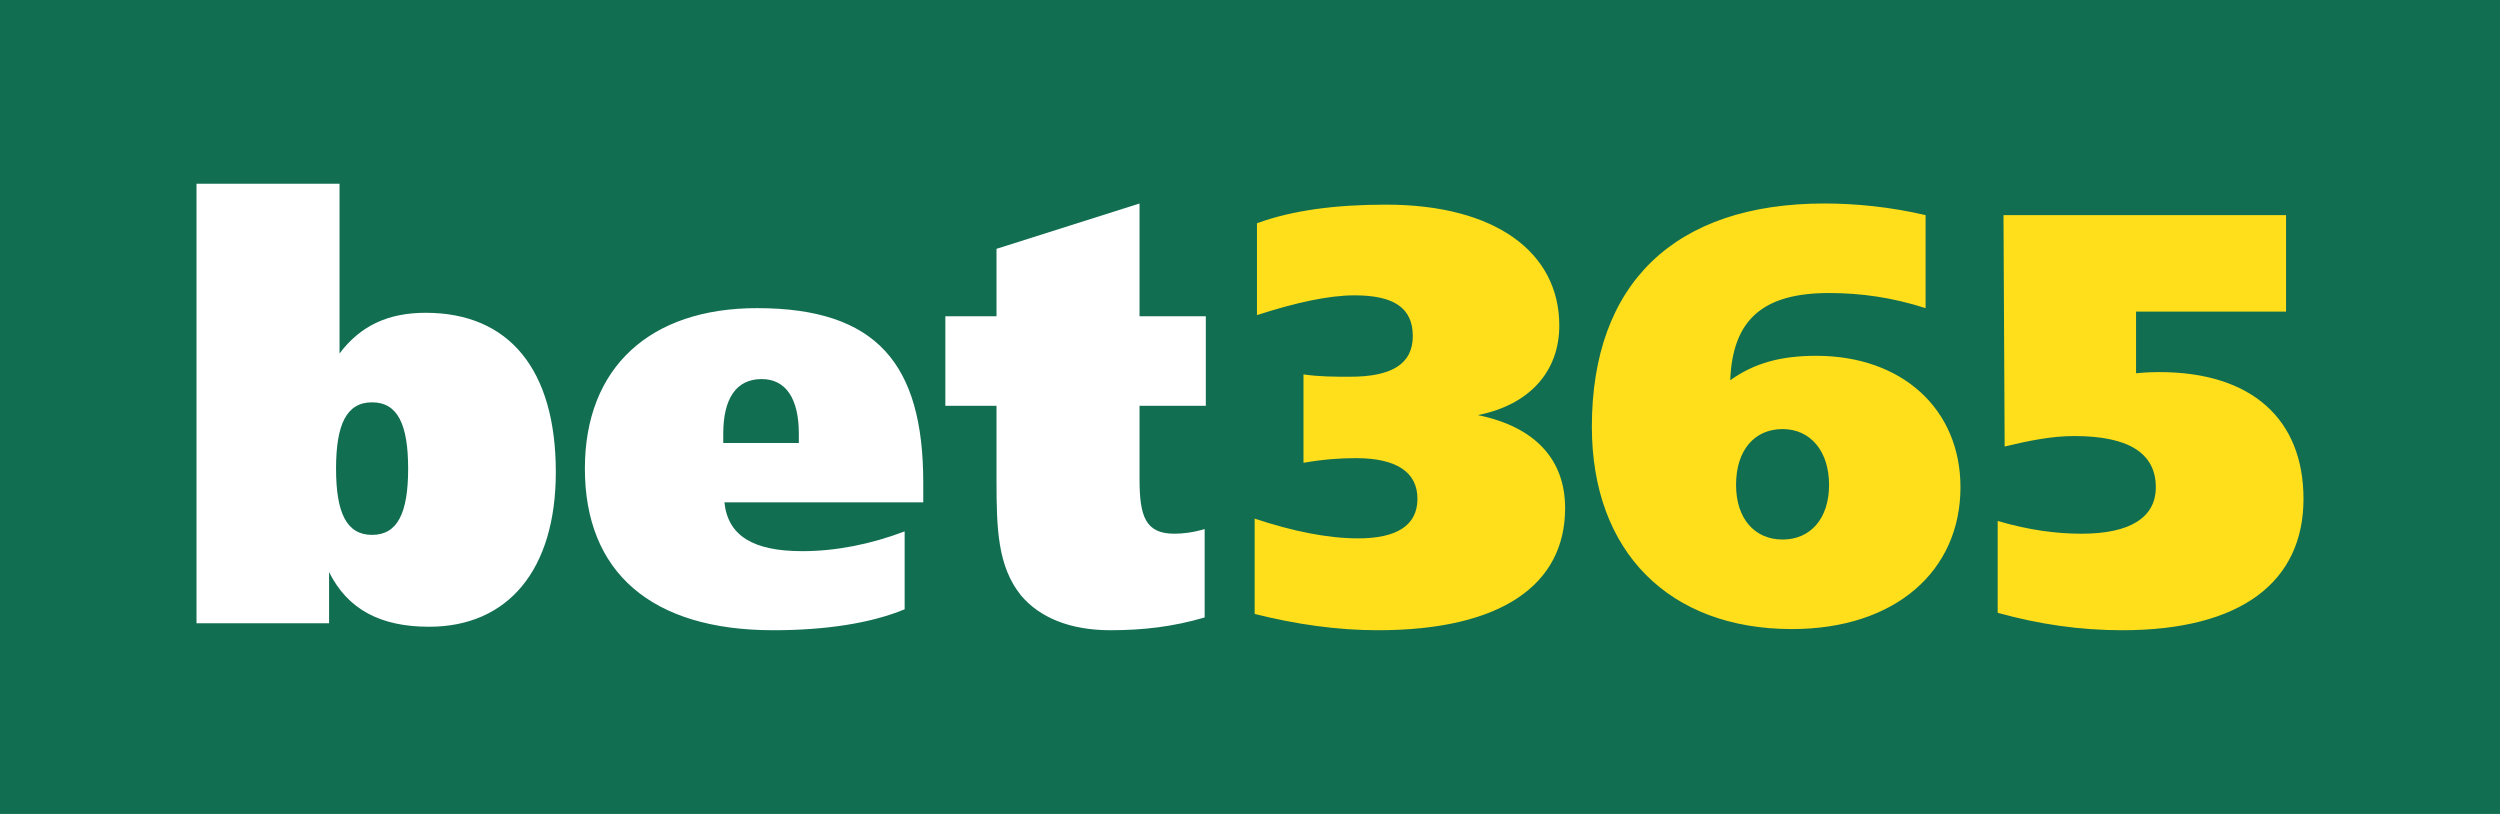
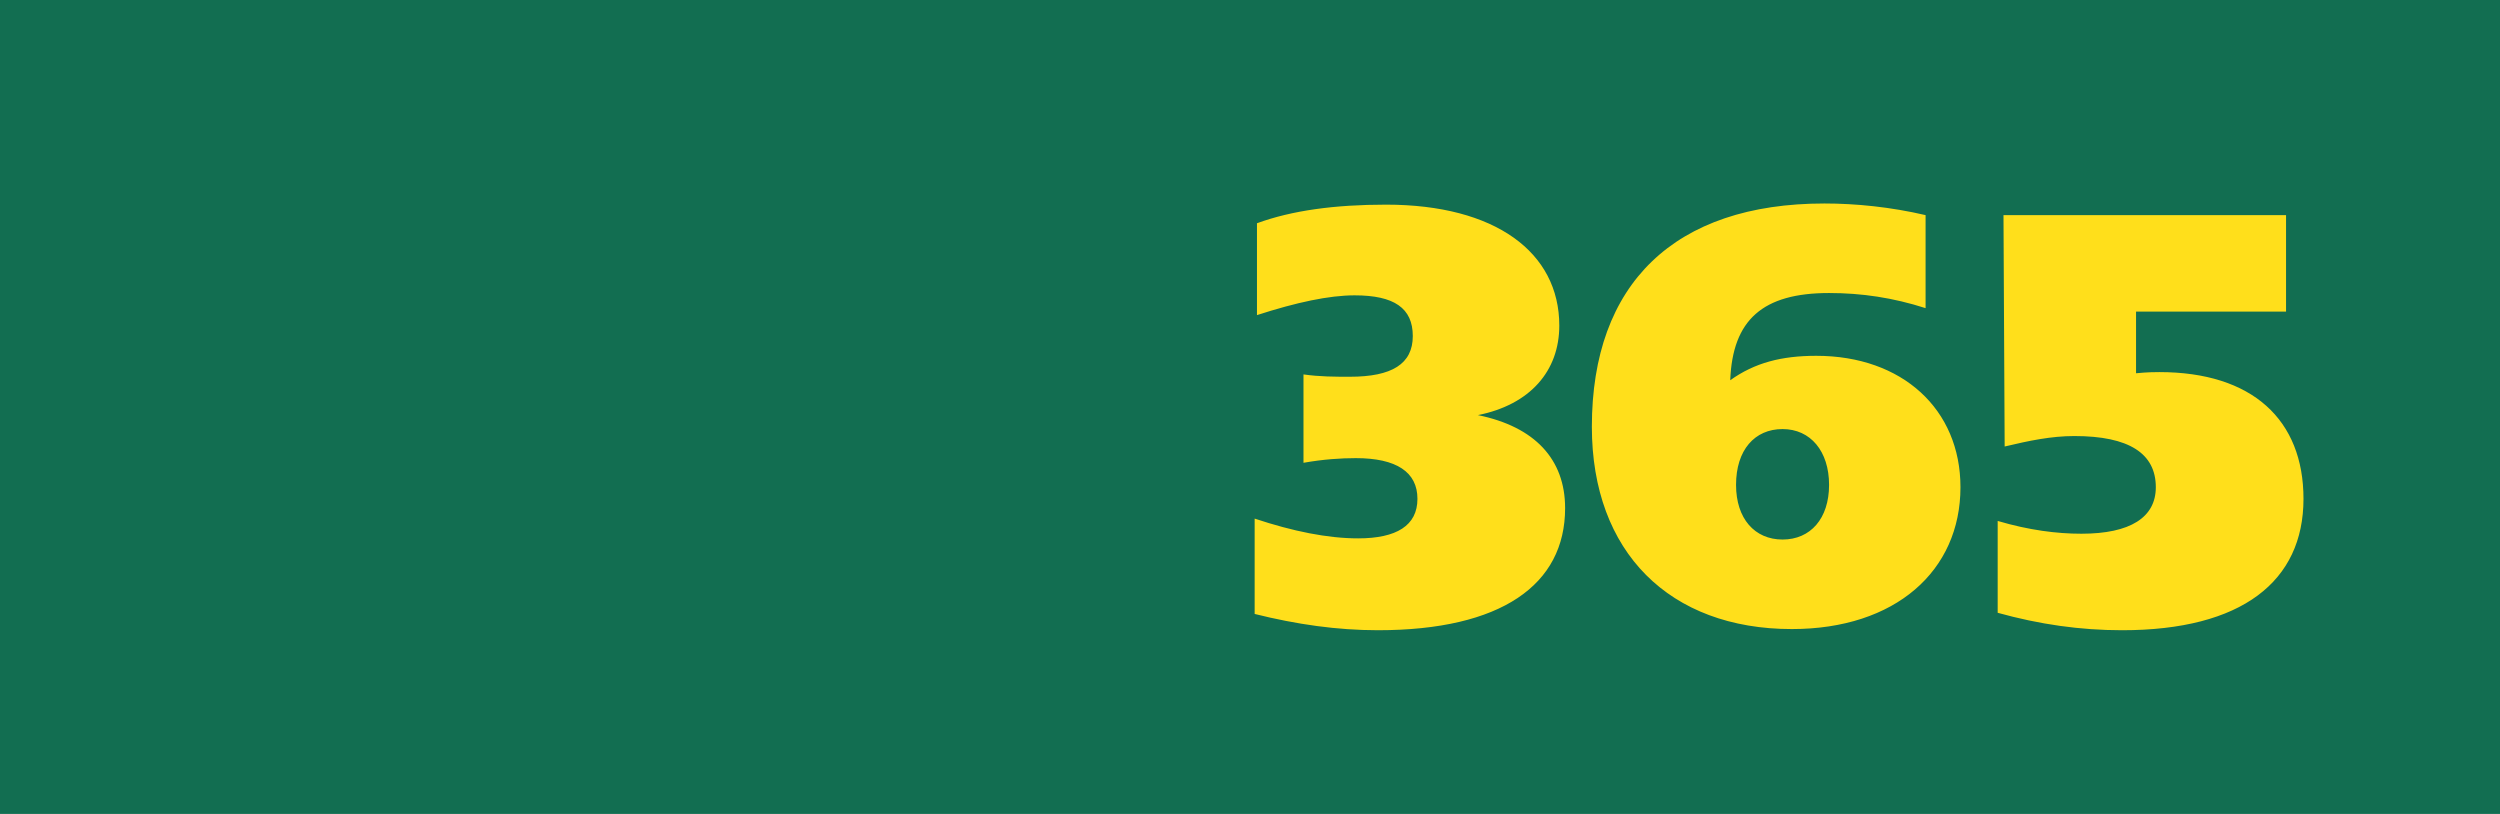
<svg xmlns="http://www.w3.org/2000/svg" version="1.1" id="Layer_1" x="0px" y="0px" viewBox="0 0 215 70" style="enable-background:new 0 0 215 70;" xml:space="preserve">
  <style type="text/css">
	.st0{fill:#126E51;}
	.st1{fill:#FFFFFF;}
	.st2{fill:#FFDF1B;}
</style>
  <polygon class="st0" points="0,0 215,0 215,70 0,70 " />
  <g>
-     <path class="st1" d="M98,27.2h5.7v7.7H98v6.3c0,3.2,0.5,4.7,3,4.7c0.7,0,1.6-0.1,2.6-0.4v7.6c-2.7,0.8-5.3,1.1-8.1,1.1   c-3.5,0-6.1-1.1-7.7-3c-2-2.5-2.1-5.7-2.1-9.9v-6.4h-4.4v-7.7h4.4v-5.8L98,17.5V27.2L98,27.2z M62.3,43.2c0.3,2.9,2.5,4.2,6.7,4.2   c2.9,0,5.9-0.6,8.8-1.7v6.7c-2.9,1.2-6.8,1.8-11.3,1.8c-10.5,0-16.2-5-16.2-13.9c0-8.7,5.6-13.8,14.8-13.8c10.3,0,14.3,4.8,14.3,15   v1.7H62.3L62.3,43.2z M68.7,38.1v-0.8c0-3-1.1-4.7-3.2-4.7c-2.2,0-3.3,1.7-3.3,4.7v0.8L68.7,38.1L68.7,38.1L68.7,38.1z M16.9,15.8   h12.3v14.6c1.8-2.4,4.2-3.5,7.4-3.5c7.2,0,11.2,4.9,11.2,13.7c0,8.4-4.1,13.3-10.9,13.3c-4.2,0-7-1.5-8.6-4.7v4.4H16.9V15.8z    M28.9,40.3c0,3.8,0.9,5.7,3.1,5.7c2.2,0,3.1-1.9,3.1-5.7c0-3.8-0.9-5.7-3.1-5.7C29.8,34.6,28.9,36.5,28.9,40.3L28.9,40.3z" />
    <path class="st2" d="M172.3,18.5h24.3v8.3h-12.9v5.3c1-0.1,1.7-0.1,2-0.1c8,0,12.4,4.1,12.4,10.9c0,7.1-5.3,11.3-15.6,11.3   c-3.6,0-7.1-0.5-10.7-1.5v-7.9c2.7,0.8,5.1,1.1,7.2,1.1c4.2,0,6.4-1.4,6.4-4c0-2.9-2.3-4.4-7-4.4c-2,0-3.9,0.4-6,0.9L172.3,18.5   L172.3,18.5z M156.2,30.6c7.4,0,12.4,4.6,12.4,11.3c0,7.2-5.6,12.2-14.5,12.2c-10.5,0-17.2-6.6-17.2-17.4c0-12.3,7.1-19.2,20-19.2   c2.7,0,5.7,0.3,8.7,1v8c-2.8-0.9-5.5-1.3-8.3-1.3c-5.7,0-8.3,2.3-8.5,7.5C150.9,31.2,153.2,30.6,156.2,30.6L156.2,30.6z    M157.3,41.7c0-2.9-1.6-4.8-4-4.8c-2.4,0-4,1.8-4,4.8c0,2.9,1.6,4.7,4,4.7C155.7,46.4,157.3,44.6,157.3,41.7z M116.8,46.3   c3.3,0,5.1-1.1,5.1-3.4c0-2.3-1.8-3.5-5.3-3.5c-1.3,0-2.8,0.1-4.5,0.4v-7.6c1.4,0.2,2.7,0.2,4,0.2c3.6,0,5.4-1.1,5.4-3.5   c0-2.4-1.6-3.5-5-3.5c-2.2,0-5,0.6-8.4,1.7v-7.9c3-1.1,6.7-1.6,11.1-1.6c9.4,0,14.9,4.1,14.9,10.4c0,3.9-2.5,6.8-7,7.7   c4.9,1,7.5,3.8,7.5,8c0,6.6-5.5,10.5-16.1,10.5c-3.5,0-7-0.5-10.6-1.4v-8.2C111.2,45.7,114.2,46.3,116.8,46.3L116.8,46.3z" />
  </g>
</svg>